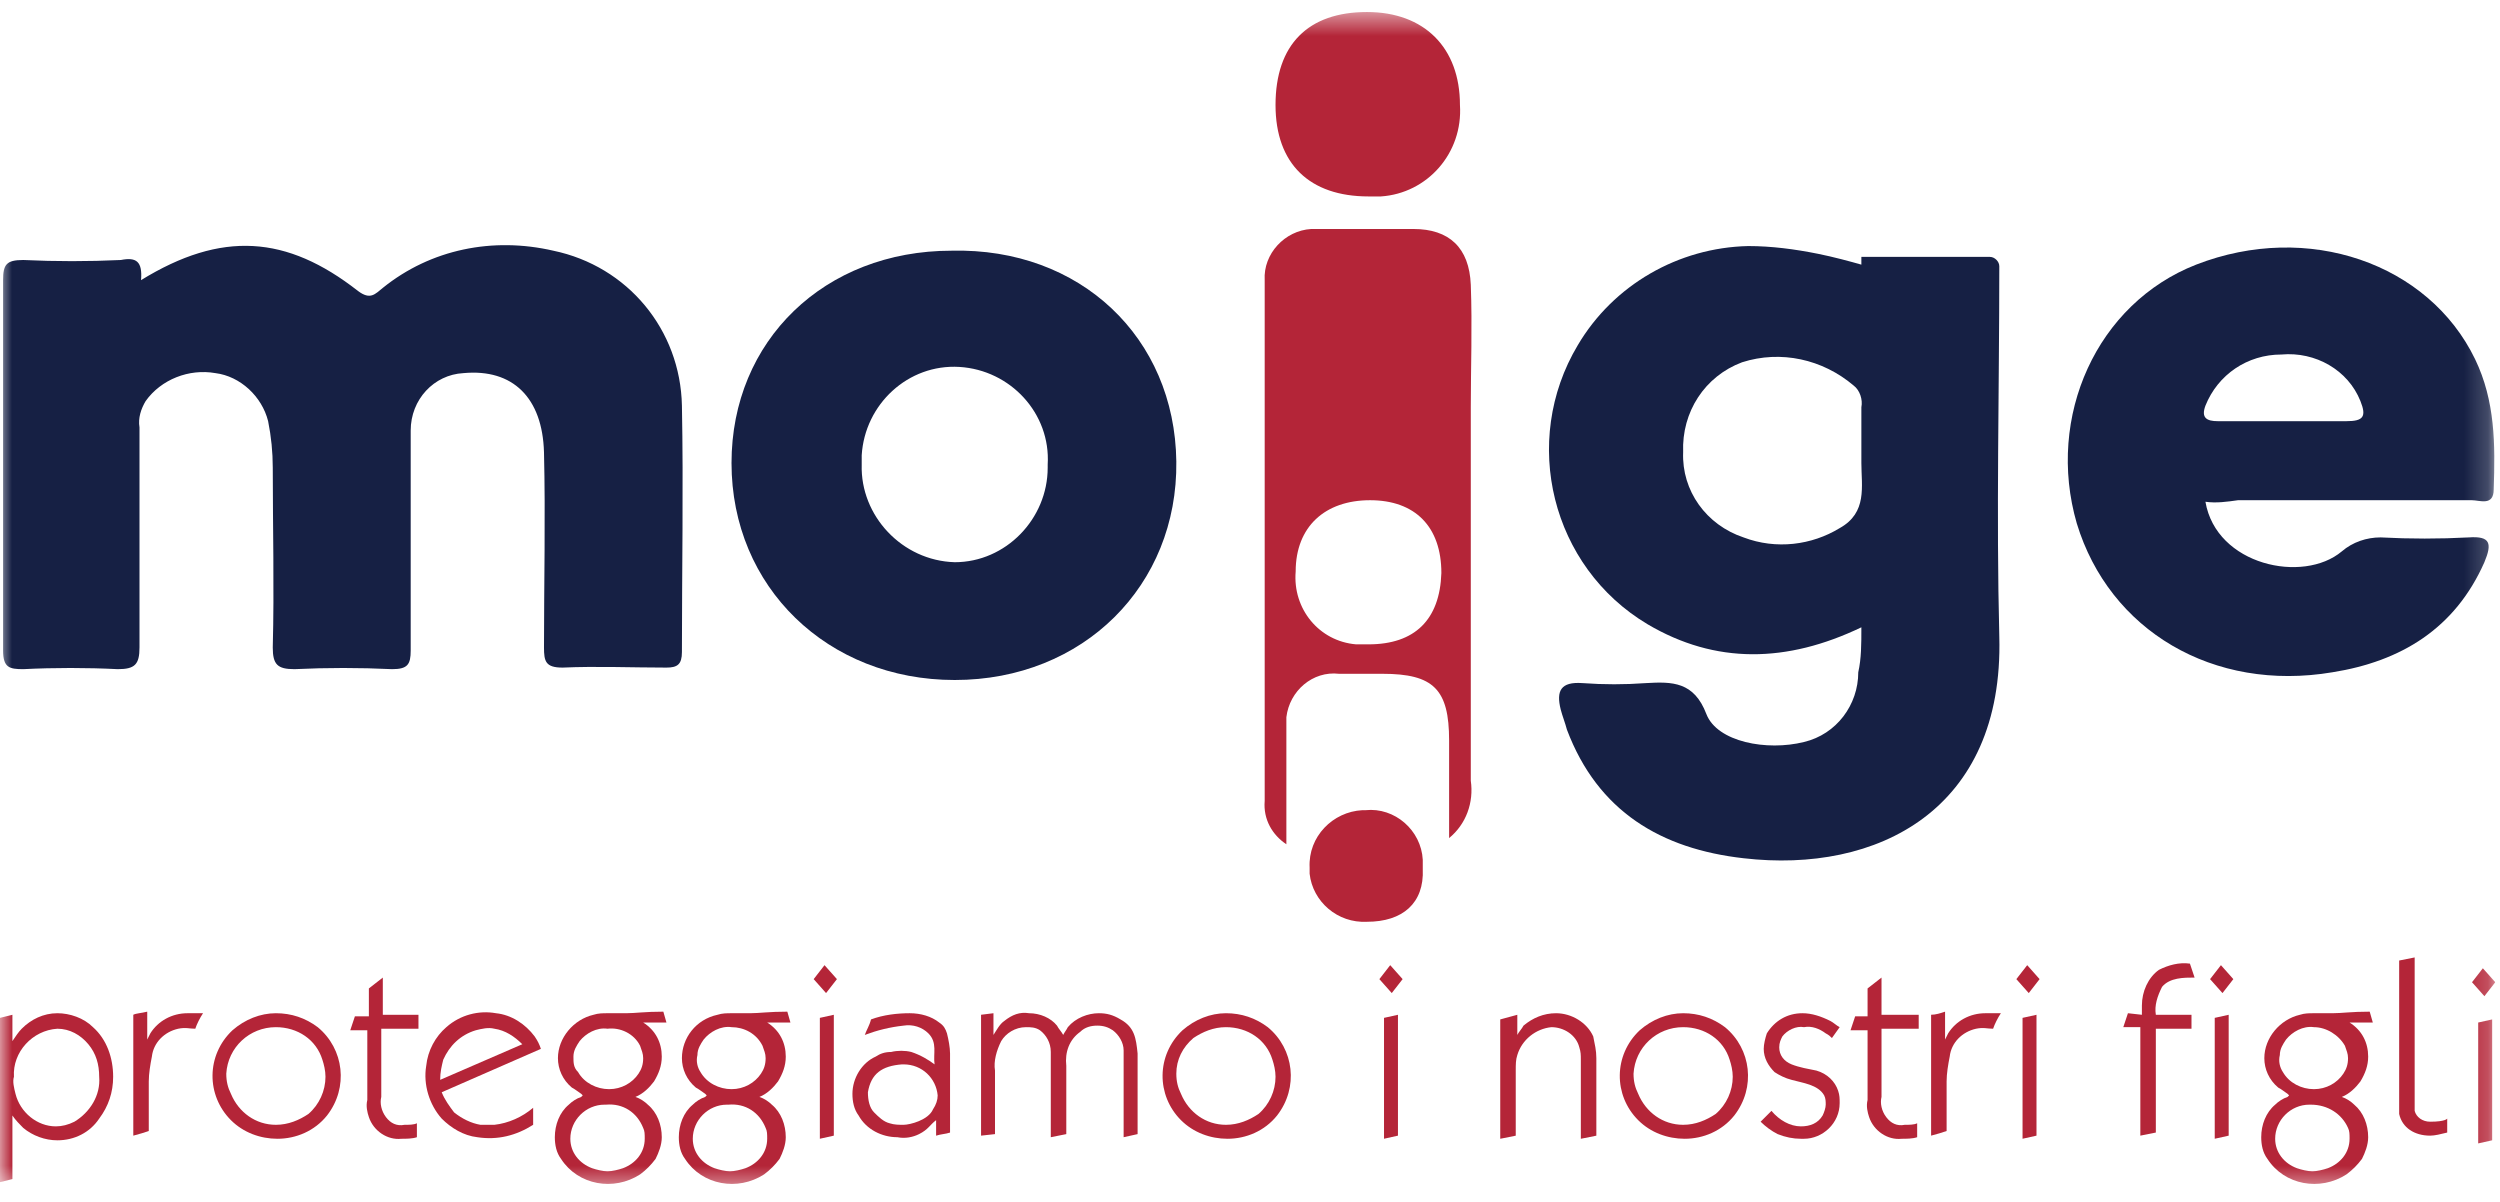
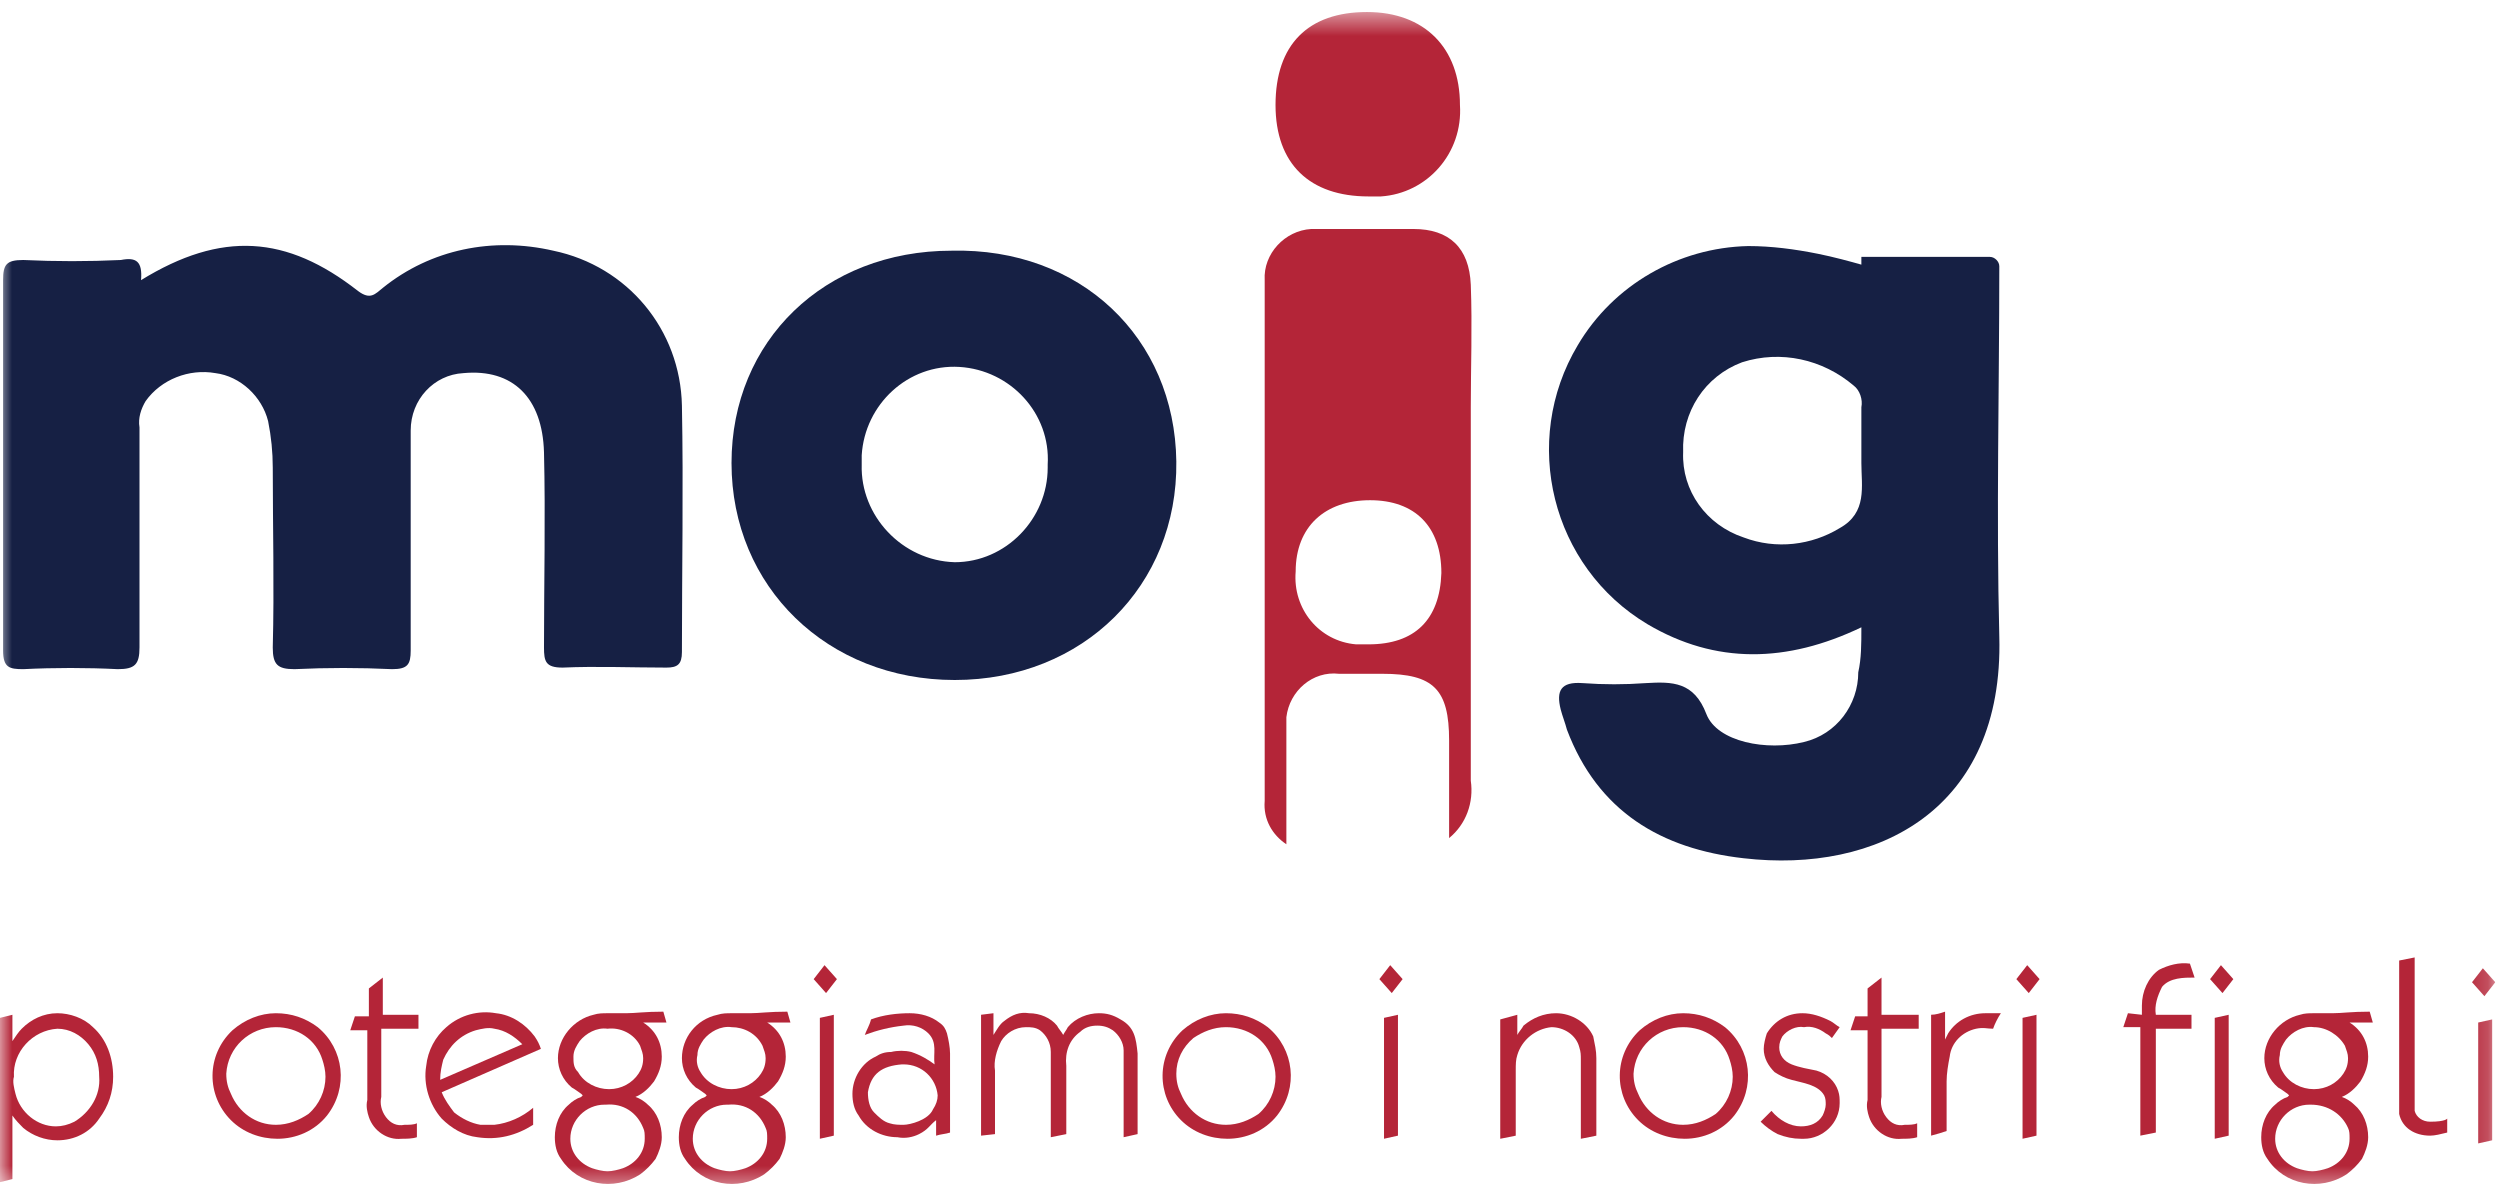
<svg xmlns="http://www.w3.org/2000/svg" width="104" height="50" viewBox="0 0 104 50" fill="none">
  <g clip-path="url(#clip0_55_463)">
    <mask id="mask0_55_463" style="mask-type:luminance" maskUnits="userSpaceOnUse" x="0" y="0" width="104" height="50">
      <path d="M103.803 0.5H0V49.5H103.803V0.5Z" fill="white" />
    </mask>
    <g mask="url(#mask0_55_463)">
      <path d="M5.867 11.654C9.22 9.591 11.928 9.784 14.893 12.105C15.409 12.492 15.603 12.234 15.925 11.976C17.924 10.364 20.503 9.849 23.017 10.429C26.112 11.074 28.304 13.717 28.368 16.876C28.433 20.293 28.368 23.71 28.368 27.128C28.368 27.643 28.175 27.772 27.724 27.772C26.305 27.772 24.822 27.708 23.404 27.772C22.695 27.772 22.63 27.514 22.63 26.934C22.63 24.226 22.695 21.518 22.63 18.811C22.566 16.554 21.341 15.329 19.278 15.522C18.053 15.587 17.085 16.618 17.085 17.908V17.972C17.085 21.003 17.085 24.033 17.085 27.063C17.085 27.643 16.956 27.837 16.312 27.837C14.958 27.772 13.604 27.772 12.25 27.837C11.541 27.837 11.347 27.643 11.347 26.934C11.412 24.42 11.347 21.97 11.347 19.455C11.347 18.811 11.283 18.166 11.154 17.521C10.896 16.489 9.993 15.651 8.962 15.522C7.866 15.329 6.705 15.78 6.06 16.683C5.867 17.005 5.738 17.392 5.803 17.779C5.803 20.809 5.803 23.904 5.803 26.934C5.803 27.643 5.609 27.837 4.9 27.837C3.61 27.772 2.257 27.772 0.967 27.837C0.387 27.837 0.129 27.772 0.129 27.063C0.129 21.97 0.129 16.812 0.129 11.654C0.129 11.009 0.258 10.816 0.967 10.816C2.321 10.88 3.675 10.88 5.029 10.816C5.674 10.687 5.932 10.88 5.867 11.654Z" fill="#162044" />
      <path d="M77.433 26.096C74.338 27.579 71.372 27.643 68.536 25.967C64.538 23.582 63.249 18.359 65.634 14.362C67.117 11.847 69.825 10.3 72.726 10.236C73.694 10.236 74.661 10.364 75.628 10.558C76.272 10.687 76.982 10.88 77.433 11.009V10.687H82.784C82.978 10.687 83.171 10.88 83.171 11.074C83.171 16.232 83.042 21.39 83.171 26.483C83.365 33.704 78.078 36.347 72.533 35.703C69.116 35.316 66.472 33.769 65.183 30.351C65.118 30.093 64.99 29.771 64.925 29.513C64.732 28.739 64.925 28.353 65.828 28.417C66.73 28.482 67.569 28.482 68.471 28.417C69.567 28.353 70.47 28.353 70.986 29.707C71.437 30.867 73.5 31.254 75.047 30.867C76.401 30.545 77.304 29.32 77.304 27.966C77.433 27.386 77.433 26.805 77.433 26.096ZM77.433 18.746V16.941C77.497 16.619 77.368 16.232 77.111 16.038C75.821 14.942 74.08 14.555 72.469 15.071C70.921 15.651 69.954 17.134 70.019 18.811C69.954 20.422 70.986 21.841 72.533 22.357C73.887 22.872 75.37 22.679 76.53 21.97C77.691 21.325 77.433 20.229 77.433 19.262C77.433 19.069 77.433 18.939 77.433 18.746Z" fill="#162044" />
-       <path d="M91.746 20.873C92.197 23.517 95.808 24.291 97.42 22.937C97.871 22.55 98.451 22.356 99.032 22.356C100.257 22.421 101.482 22.421 102.707 22.356C103.609 22.292 103.674 22.614 103.351 23.388C102.126 26.16 99.87 27.514 97.033 27.966C92.068 28.804 87.749 26.225 86.395 21.776C85.105 17.328 87.233 12.621 91.359 11.009C96.001 9.204 101.03 10.945 102.964 14.942C103.803 16.683 103.803 18.488 103.738 20.358C103.738 21.067 103.158 20.809 102.836 20.809C99.547 20.809 96.324 20.809 93.1 20.809C92.649 20.873 92.197 20.938 91.746 20.873ZM94.905 17.521C95.808 17.521 96.71 17.521 97.613 17.521C98.322 17.521 98.451 17.328 98.193 16.683C97.678 15.393 96.324 14.62 94.905 14.748C93.487 14.748 92.262 15.587 91.746 16.876C91.553 17.392 91.811 17.521 92.262 17.521H94.905Z" fill="#162044" />
      <path d="M48.935 19.197C49 24.355 45.067 28.288 39.716 28.288C34.429 28.288 30.431 24.42 30.431 19.262C30.431 14.168 34.3 10.429 39.587 10.429C44.938 10.3 48.871 14.04 48.935 19.197ZM39.716 23.388C41.843 23.388 43.584 21.583 43.584 19.455C43.584 19.391 43.584 19.391 43.584 19.326C43.713 17.199 42.037 15.393 39.909 15.264C37.782 15.136 35.976 16.812 35.847 18.939C35.847 19.069 35.847 19.197 35.847 19.326C35.783 21.454 37.524 23.324 39.716 23.388Z" fill="#162044" />
      <path d="M60.283 34.864V30.803C60.283 28.675 59.638 28.03 57.511 28.03C56.866 28.03 56.285 28.03 55.705 28.03C54.609 27.901 53.642 28.739 53.513 29.836C53.513 29.965 53.513 30.093 53.513 30.222C53.513 31.834 53.513 33.382 53.513 35.122C52.933 34.736 52.546 34.091 52.611 33.317C52.611 26.096 52.611 18.875 52.611 11.654C52.546 10.558 53.449 9.591 54.545 9.526C54.609 9.526 54.674 9.526 54.803 9.526C56.092 9.526 57.446 9.526 58.8 9.526C60.283 9.526 61.121 10.3 61.185 11.847C61.25 13.588 61.185 15.264 61.185 16.941V32.479C61.315 33.382 60.992 34.284 60.283 34.864ZM59.961 23.84C59.961 21.905 58.864 20.809 56.995 20.809C55.125 20.809 53.9 21.905 53.9 23.775C53.771 25.322 54.867 26.676 56.414 26.805C56.608 26.805 56.737 26.805 56.93 26.805C58.864 26.805 59.896 25.774 59.961 23.84Z" fill="#B42538" />
      <path d="M53.062 4.368C53.062 1.854 54.416 0.5 56.866 0.5C59.251 0.5 60.734 1.983 60.734 4.368C60.863 6.367 59.38 8.043 57.446 8.172C57.253 8.172 57.124 8.172 56.93 8.172C54.48 8.172 53.062 6.818 53.062 4.368Z" fill="#B42538" />
-       <path d="M56.866 38.346C55.641 38.41 54.609 37.508 54.48 36.347C54.48 36.283 54.48 36.154 54.48 36.09C54.416 34.8 55.447 33.768 56.672 33.704C56.737 33.704 56.737 33.704 56.801 33.704C58.026 33.575 59.122 34.542 59.187 35.767C59.187 35.896 59.187 36.025 59.187 36.154C59.251 37.572 58.349 38.346 56.866 38.346Z" fill="#B42538" />
      <path d="M0.516 42.215V43.311C0.645 43.117 0.774 42.924 0.903 42.795C1.289 42.408 1.805 42.15 2.386 42.15C2.901 42.15 3.482 42.344 3.868 42.73C4.449 43.246 4.707 44.02 4.707 44.794C4.707 45.438 4.513 46.019 4.126 46.534C3.739 47.115 3.095 47.437 2.386 47.437C1.87 47.437 1.354 47.244 0.967 46.921C0.838 46.792 0.645 46.599 0.516 46.405V49.049L0 49.178V42.344L0.516 42.215ZM0.645 45.503C0.838 46.276 1.547 46.857 2.321 46.857C2.579 46.857 2.837 46.792 3.095 46.663C3.739 46.276 4.191 45.567 4.126 44.794C4.126 44.278 3.997 43.827 3.675 43.44C3.353 43.053 2.901 42.795 2.386 42.795C1.354 42.859 0.516 43.762 0.58 44.794C0.516 44.987 0.58 45.245 0.645 45.503Z" fill="#B42538" />
-       <path d="M6.125 42.085C6.125 42.472 6.125 42.859 6.125 43.246C6.189 43.117 6.189 43.117 6.254 42.988C6.576 42.472 7.157 42.15 7.801 42.15C7.995 42.15 8.253 42.15 8.446 42.15C8.317 42.343 8.188 42.601 8.124 42.795C7.866 42.795 7.737 42.73 7.414 42.795C6.834 42.924 6.383 43.375 6.318 43.955C6.254 44.278 6.189 44.664 6.189 44.987C6.189 45.567 6.189 46.405 6.189 47.05C5.996 47.114 5.803 47.179 5.545 47.243C5.545 45.567 5.545 43.891 5.545 42.214C5.674 42.15 5.867 42.15 6.125 42.085Z" fill="#B42538" />
      <path d="M9.671 42.859C10.187 42.408 10.832 42.15 11.476 42.15C12.121 42.15 12.701 42.344 13.217 42.73C14.313 43.633 14.507 45.245 13.604 46.405C13.088 47.05 12.315 47.373 11.541 47.373C10.832 47.373 10.122 47.115 9.607 46.599C8.575 45.567 8.575 43.891 9.671 42.859ZM9.607 45.503C9.929 46.276 10.638 46.792 11.476 46.792C11.992 46.792 12.444 46.599 12.83 46.341C13.282 45.954 13.54 45.374 13.54 44.794C13.54 44.536 13.475 44.278 13.411 44.084C13.153 43.246 12.379 42.73 11.476 42.73C10.38 42.73 9.478 43.569 9.413 44.665C9.413 44.987 9.478 45.245 9.607 45.503Z" fill="#B42538" />
      <path d="M15.345 42.279V41.119L15.925 40.667V42.215H17.408V42.795H15.861V45.632C15.796 45.89 15.861 46.212 16.054 46.47C16.247 46.728 16.505 46.857 16.828 46.792C17.021 46.792 17.215 46.792 17.343 46.728V47.308C17.15 47.373 16.892 47.373 16.699 47.373C16.118 47.437 15.538 47.05 15.345 46.47C15.28 46.276 15.216 46.019 15.28 45.761V42.859H14.571L14.764 42.279H15.345Z" fill="#B42538" />
      <path d="M18.375 45.438C18.504 45.761 18.697 46.018 18.891 46.276C19.213 46.534 19.6 46.728 19.987 46.792C20.18 46.792 20.374 46.792 20.567 46.792C21.147 46.728 21.728 46.47 22.179 46.083V46.792C21.47 47.243 20.696 47.437 19.858 47.308C19.278 47.243 18.762 46.921 18.375 46.534C17.859 45.954 17.601 45.116 17.73 44.342C17.795 43.697 18.117 43.117 18.568 42.73C19.149 42.215 19.922 42.021 20.632 42.15C21.276 42.215 21.857 42.601 22.243 43.117C22.372 43.31 22.437 43.44 22.501 43.633L18.375 45.438ZM21.728 43.44C21.405 43.117 21.018 42.859 20.567 42.795C20.309 42.73 20.051 42.795 19.793 42.859C19.149 43.053 18.697 43.504 18.439 44.084C18.375 44.342 18.311 44.6 18.311 44.922L21.728 43.44Z" fill="#B42538" />
      <path d="M27.595 42.085C26.821 42.085 26.434 42.15 26.047 42.15C25.789 42.15 25.532 42.15 25.274 42.15C25.08 42.15 24.887 42.15 24.693 42.214C23.855 42.408 23.21 43.181 23.21 44.02C23.21 44.471 23.404 44.922 23.791 45.245C23.92 45.309 23.984 45.374 24.178 45.503L24.242 45.567L24.178 45.632C23.984 45.696 23.791 45.825 23.662 45.954C23.275 46.276 23.081 46.792 23.081 47.308C23.081 47.63 23.146 47.953 23.339 48.21C24.049 49.306 25.532 49.564 26.628 48.855C26.886 48.662 27.079 48.468 27.272 48.21C27.401 47.953 27.53 47.63 27.53 47.308C27.53 46.792 27.337 46.276 26.95 45.954C26.821 45.825 26.628 45.696 26.434 45.632C26.756 45.503 27.014 45.245 27.208 44.987C27.401 44.664 27.53 44.342 27.53 43.955C27.53 43.375 27.272 42.859 26.756 42.537H27.724L27.595 42.085ZM26.756 46.921C26.821 47.05 26.821 47.179 26.821 47.372C26.821 47.953 26.434 48.404 25.918 48.597C25.725 48.662 25.467 48.726 25.274 48.726C25.08 48.726 24.822 48.662 24.629 48.597C24.113 48.404 23.726 47.953 23.726 47.372C23.726 46.599 24.371 45.954 25.145 45.954H25.209C25.918 45.889 26.499 46.276 26.756 46.921ZM26.628 43.504C26.692 43.697 26.756 43.826 26.756 44.02C26.756 44.278 26.692 44.471 26.563 44.664C26.305 45.051 25.854 45.309 25.338 45.309C24.822 45.309 24.306 45.051 24.049 44.6C23.855 44.407 23.855 44.213 23.855 43.955C23.855 43.697 23.984 43.504 24.113 43.31C24.371 42.988 24.822 42.73 25.274 42.795C25.789 42.73 26.37 42.988 26.628 43.504Z" fill="#B42538" />
      <path d="M34.816 40.732L34.364 41.312L33.849 40.732L34.3 40.151L34.816 40.732ZM34.687 42.215V47.243L34.106 47.372V42.343L34.687 42.215Z" fill="#B42538" />
      <path d="M36.234 42.408C36.75 42.215 37.33 42.15 37.846 42.15C38.297 42.15 38.749 42.279 39.071 42.537C39.264 42.666 39.329 42.795 39.394 42.988C39.458 43.246 39.522 43.569 39.522 43.827C39.522 44.729 39.522 46.083 39.522 47.115C39.329 47.179 39.136 47.179 38.942 47.244C38.942 47.05 38.942 46.857 38.942 46.599C38.684 46.792 38.62 46.986 38.233 47.179C37.975 47.308 37.653 47.373 37.33 47.308C36.686 47.308 36.041 46.986 35.718 46.405C35.525 46.148 35.461 45.825 35.461 45.503C35.461 44.858 35.847 44.213 36.428 43.955C36.621 43.827 36.815 43.762 37.072 43.762C37.33 43.697 37.653 43.697 37.911 43.762C38.297 43.891 38.62 44.084 38.878 44.278C38.813 43.827 39.007 43.375 38.62 42.988C38.362 42.73 37.975 42.602 37.588 42.666C37.008 42.73 36.492 42.859 35.976 43.053C36.041 42.859 36.17 42.666 36.234 42.408ZM36.363 46.276C36.557 46.47 36.75 46.663 37.008 46.728C37.201 46.792 37.395 46.792 37.588 46.792C37.846 46.792 38.62 46.599 38.813 46.148C38.942 45.954 39.007 45.761 39.007 45.567C38.942 44.858 38.362 44.278 37.588 44.278H37.524C36.686 44.342 36.234 44.665 36.105 45.438C36.105 45.761 36.17 46.083 36.363 46.276Z" fill="#B42538" />
      <path d="M41.328 42.15V43.053C41.456 42.859 41.586 42.601 41.779 42.472C42.101 42.214 42.424 42.086 42.81 42.15C43.262 42.15 43.713 42.343 43.971 42.666C44.035 42.795 44.164 42.924 44.229 43.053C44.293 42.924 44.358 42.859 44.422 42.73C44.745 42.343 45.261 42.15 45.712 42.15C46.034 42.15 46.292 42.214 46.614 42.408C47.195 42.73 47.259 43.182 47.324 43.826V47.179L46.743 47.308V43.955C46.743 43.891 46.743 43.762 46.743 43.697C46.743 43.375 46.55 43.053 46.292 42.859C46.099 42.73 45.905 42.666 45.647 42.666C45.389 42.666 45.132 42.73 44.938 42.924C44.487 43.246 44.293 43.762 44.358 44.342V47.179L43.713 47.308V44.02C43.713 43.955 43.713 43.826 43.713 43.762C43.713 43.375 43.52 43.053 43.262 42.859C43.068 42.73 42.875 42.73 42.681 42.73C42.23 42.73 41.843 42.988 41.65 43.31C41.456 43.697 41.328 44.149 41.392 44.535V47.179L40.812 47.243V42.214L41.328 42.15Z" fill="#B42538" />
      <path d="M49.193 42.859C49.709 42.408 50.354 42.15 50.999 42.15C51.643 42.15 52.224 42.344 52.739 42.73C53.836 43.633 54.029 45.245 53.126 46.405C52.611 47.05 51.837 47.373 51.063 47.373C50.354 47.373 49.645 47.115 49.129 46.599C48.097 45.567 48.097 43.891 49.193 42.859ZM49.129 45.503C49.451 46.276 50.16 46.792 50.999 46.792C51.514 46.792 51.966 46.599 52.353 46.341C52.804 45.954 53.062 45.374 53.062 44.794C53.062 44.536 52.997 44.278 52.933 44.084C52.675 43.246 51.901 42.73 50.999 42.73C50.483 42.73 50.032 42.924 49.645 43.182C49.193 43.569 48.935 44.084 48.935 44.665C48.935 44.987 49 45.245 49.129 45.503Z" fill="#B42538" />
      <path d="M58.349 40.732L57.897 41.312L57.382 40.732L57.833 40.151L58.349 40.732ZM58.155 42.215V47.243L57.575 47.372V42.343L58.155 42.215Z" fill="#B42538" />
      <path d="M63.12 42.215V43.053C63.184 42.924 63.313 42.795 63.378 42.666C63.764 42.344 64.216 42.15 64.732 42.15C65.376 42.15 66.021 42.537 66.279 43.117C66.343 43.44 66.408 43.697 66.408 44.02V47.244L65.763 47.373V44.084C65.763 43.891 65.763 43.762 65.699 43.569C65.57 43.053 65.054 42.73 64.538 42.73C63.893 42.795 63.313 43.246 63.12 43.891C63.055 44.084 63.055 44.278 63.055 44.536V47.244L62.41 47.373V42.408L63.12 42.215Z" fill="#B42538" />
      <path d="M68.213 42.859C68.729 42.408 69.374 42.15 70.018 42.15C70.663 42.15 71.243 42.344 71.759 42.73C72.855 43.633 73.049 45.245 72.146 46.405C71.63 47.05 70.856 47.373 70.083 47.373C69.374 47.373 68.664 47.115 68.149 46.599C67.117 45.567 67.117 43.891 68.213 42.859ZM68.149 45.503C68.471 46.276 69.18 46.792 70.018 46.792C70.534 46.792 70.986 46.599 71.372 46.341C71.824 45.954 72.082 45.374 72.082 44.794C72.082 44.536 72.017 44.278 71.953 44.084C71.695 43.246 70.921 42.73 70.018 42.73C68.922 42.73 68.02 43.569 67.955 44.665C67.955 44.987 68.02 45.245 68.149 45.503Z" fill="#B42538" />
      <path d="M76.208 43.182C76.143 43.117 76.079 43.053 75.95 42.988C75.692 42.795 75.37 42.666 75.047 42.73C74.725 42.666 74.338 42.859 74.145 43.117C74.08 43.246 74.016 43.375 74.016 43.569C74.016 43.891 74.209 44.149 74.531 44.278C74.854 44.407 75.241 44.471 75.563 44.536C76.014 44.665 76.337 44.987 76.466 45.374C76.53 45.567 76.53 45.696 76.53 45.89C76.53 46.728 75.821 47.373 75.047 47.373C74.983 47.373 74.983 47.373 74.918 47.373C74.596 47.373 74.274 47.308 73.951 47.179C73.693 47.05 73.436 46.857 73.242 46.663L73.693 46.212C74.016 46.599 74.467 46.857 74.918 46.857C75.305 46.857 75.628 46.728 75.821 46.405C75.885 46.276 75.95 46.083 75.95 45.954C75.95 45.825 75.95 45.696 75.885 45.567C75.628 45.116 74.983 45.051 74.531 44.922C74.274 44.858 74.016 44.729 73.822 44.6C73.564 44.342 73.371 44.02 73.371 43.633C73.371 43.44 73.436 43.182 73.5 42.988C73.822 42.472 74.338 42.15 74.983 42.15C75.37 42.15 75.757 42.279 76.143 42.472C76.272 42.537 76.401 42.666 76.53 42.73L76.208 43.182Z" fill="#B42538" />
      <path d="M77.691 42.279V41.119L78.271 40.667V42.215H79.818V42.795H78.271V45.632C78.207 45.89 78.271 46.212 78.465 46.47C78.658 46.728 78.916 46.857 79.238 46.792C79.432 46.792 79.625 46.792 79.754 46.728V47.308C79.561 47.373 79.303 47.373 79.109 47.373C78.529 47.437 77.949 47.05 77.755 46.47C77.691 46.276 77.626 46.019 77.691 45.761V42.859H76.982L77.175 42.279H77.691Z" fill="#B42538" />
      <path d="M84.847 40.732L84.396 41.312L83.88 40.732L84.332 40.151L84.847 40.732ZM84.718 42.215V47.243L84.138 47.372V42.343L84.718 42.215Z" fill="#B42538" />
      <path d="M89.103 42.215C89.103 42.086 89.103 41.957 89.103 41.828C89.103 41.247 89.361 40.667 89.812 40.345C90.199 40.151 90.65 40.022 91.101 40.087L91.295 40.667C90.844 40.667 90.263 40.667 89.941 41.054C89.747 41.441 89.618 41.828 89.683 42.215H91.166V42.795H89.683V47.114L89.038 47.243V42.73H88.329L88.522 42.15L89.103 42.215Z" fill="#B42538" />
      <path d="M92.907 40.732L92.455 41.312L91.939 40.732L92.391 40.151L92.907 40.732ZM92.713 42.215V47.243L92.133 47.372V42.343L92.713 42.215Z" fill="#B42538" />
      <path d="M99.805 46.341V39.958L100.45 39.829V46.212C100.515 46.47 100.772 46.663 101.095 46.663C101.74 46.663 101.804 46.534 101.804 46.534V47.114C101.546 47.179 101.288 47.243 101.095 47.243C100.45 47.243 99.934 46.921 99.805 46.341Z" fill="#B42538" />
      <path d="M103.803 40.861L103.351 41.441L102.836 40.861L103.287 40.28L103.803 40.861ZM103.674 42.408V47.437L103.093 47.566V42.537L103.674 42.408Z" fill="#B42538" />
      <path d="M32.753 42.085C31.979 42.085 31.592 42.15 31.205 42.15C30.947 42.15 30.689 42.15 30.432 42.15C30.238 42.15 30.045 42.15 29.851 42.214C28.949 42.408 28.368 43.181 28.368 44.02C28.368 44.471 28.562 44.922 28.949 45.245C29.078 45.309 29.142 45.374 29.336 45.503L29.4 45.567L29.336 45.632C29.142 45.696 28.949 45.825 28.82 45.954C28.433 46.276 28.239 46.792 28.239 47.308C28.239 47.63 28.304 47.953 28.497 48.21C29.207 49.306 30.689 49.564 31.786 48.855C32.043 48.662 32.237 48.468 32.43 48.21C32.559 47.953 32.688 47.63 32.688 47.308C32.688 46.792 32.495 46.276 32.108 45.954C31.979 45.825 31.786 45.696 31.592 45.632C31.915 45.503 32.172 45.245 32.366 44.987C32.559 44.664 32.688 44.342 32.688 43.955C32.688 43.375 32.43 42.859 31.915 42.537H32.882L32.753 42.085ZM31.85 46.921C31.915 47.05 31.915 47.179 31.915 47.372C31.915 47.953 31.528 48.404 31.012 48.597C30.818 48.662 30.561 48.726 30.367 48.726C30.174 48.726 29.916 48.662 29.722 48.597C29.207 48.404 28.82 47.953 28.82 47.372C28.82 46.599 29.465 45.954 30.238 45.954H30.303C31.012 45.889 31.592 46.276 31.85 46.921ZM31.721 43.504C31.786 43.697 31.85 43.826 31.85 44.02C31.85 44.278 31.786 44.471 31.657 44.664C31.399 45.051 30.947 45.309 30.432 45.309C29.916 45.309 29.4 45.051 29.142 44.6C29.013 44.407 28.949 44.149 29.013 43.891C29.013 43.633 29.142 43.439 29.271 43.246C29.529 42.924 29.98 42.666 30.432 42.73C30.947 42.73 31.463 42.988 31.721 43.504Z" fill="#B42538" />
      <path d="M80.915 42.085C80.915 42.472 80.915 42.859 80.915 43.246C80.979 43.117 80.979 43.117 81.043 42.988C81.366 42.472 81.946 42.15 82.591 42.15C82.784 42.15 83.042 42.15 83.236 42.15C83.107 42.343 82.978 42.601 82.913 42.795C82.655 42.795 82.526 42.73 82.204 42.795C81.624 42.924 81.172 43.375 81.108 43.955C81.043 44.278 80.979 44.664 80.979 44.987C80.979 45.567 80.979 46.405 80.979 47.05C80.785 47.114 80.592 47.179 80.334 47.243C80.334 45.567 80.334 43.891 80.334 42.214C80.528 42.214 80.721 42.15 80.915 42.085Z" fill="#B42538" />
      <path d="M98.58 42.085C97.807 42.085 97.42 42.15 97.033 42.15C96.775 42.15 96.517 42.15 96.259 42.15C96.066 42.15 95.872 42.15 95.679 42.214C94.841 42.408 94.196 43.181 94.196 44.02C94.196 44.471 94.389 44.922 94.776 45.245C94.905 45.309 94.97 45.374 95.163 45.503L95.228 45.567L95.163 45.632C94.97 45.696 94.776 45.825 94.647 45.954C94.261 46.276 94.067 46.792 94.067 47.308C94.067 47.63 94.132 47.953 94.325 48.21C95.034 49.306 96.517 49.564 97.613 48.855C97.871 48.662 98.064 48.468 98.258 48.21C98.387 47.953 98.516 47.63 98.516 47.308C98.516 46.792 98.322 46.276 97.936 45.954C97.807 45.825 97.613 45.696 97.42 45.632C97.742 45.503 98 45.245 98.194 44.987C98.387 44.664 98.516 44.342 98.516 43.955C98.516 43.375 98.258 42.859 97.742 42.537H98.709L98.58 42.085ZM97.678 46.921C97.742 47.05 97.742 47.179 97.742 47.372C97.742 47.953 97.355 48.404 96.84 48.597C96.646 48.662 96.388 48.726 96.195 48.726C96.001 48.726 95.743 48.662 95.55 48.597C95.034 48.404 94.647 47.953 94.647 47.372C94.647 46.599 95.292 45.954 96.066 45.954H96.13C96.84 45.954 97.42 46.341 97.678 46.921ZM97.549 43.504C97.613 43.697 97.678 43.826 97.678 44.02C97.678 44.278 97.613 44.471 97.484 44.664C97.226 45.051 96.775 45.309 96.259 45.309C95.743 45.309 95.228 45.051 94.97 44.6C94.841 44.407 94.776 44.149 94.841 43.891C94.841 43.633 94.97 43.439 95.099 43.246C95.357 42.924 95.808 42.666 96.259 42.73C96.775 42.73 97.291 43.053 97.549 43.504Z" fill="#B42538" />
    </g>
  </g>
  <defs>
    <clipPath id="clip0_55_463">
      <rect width="103.803" height="49" fill="white" transform="translate(0 0.5)" />
    </clipPath>
  </defs>
</svg>